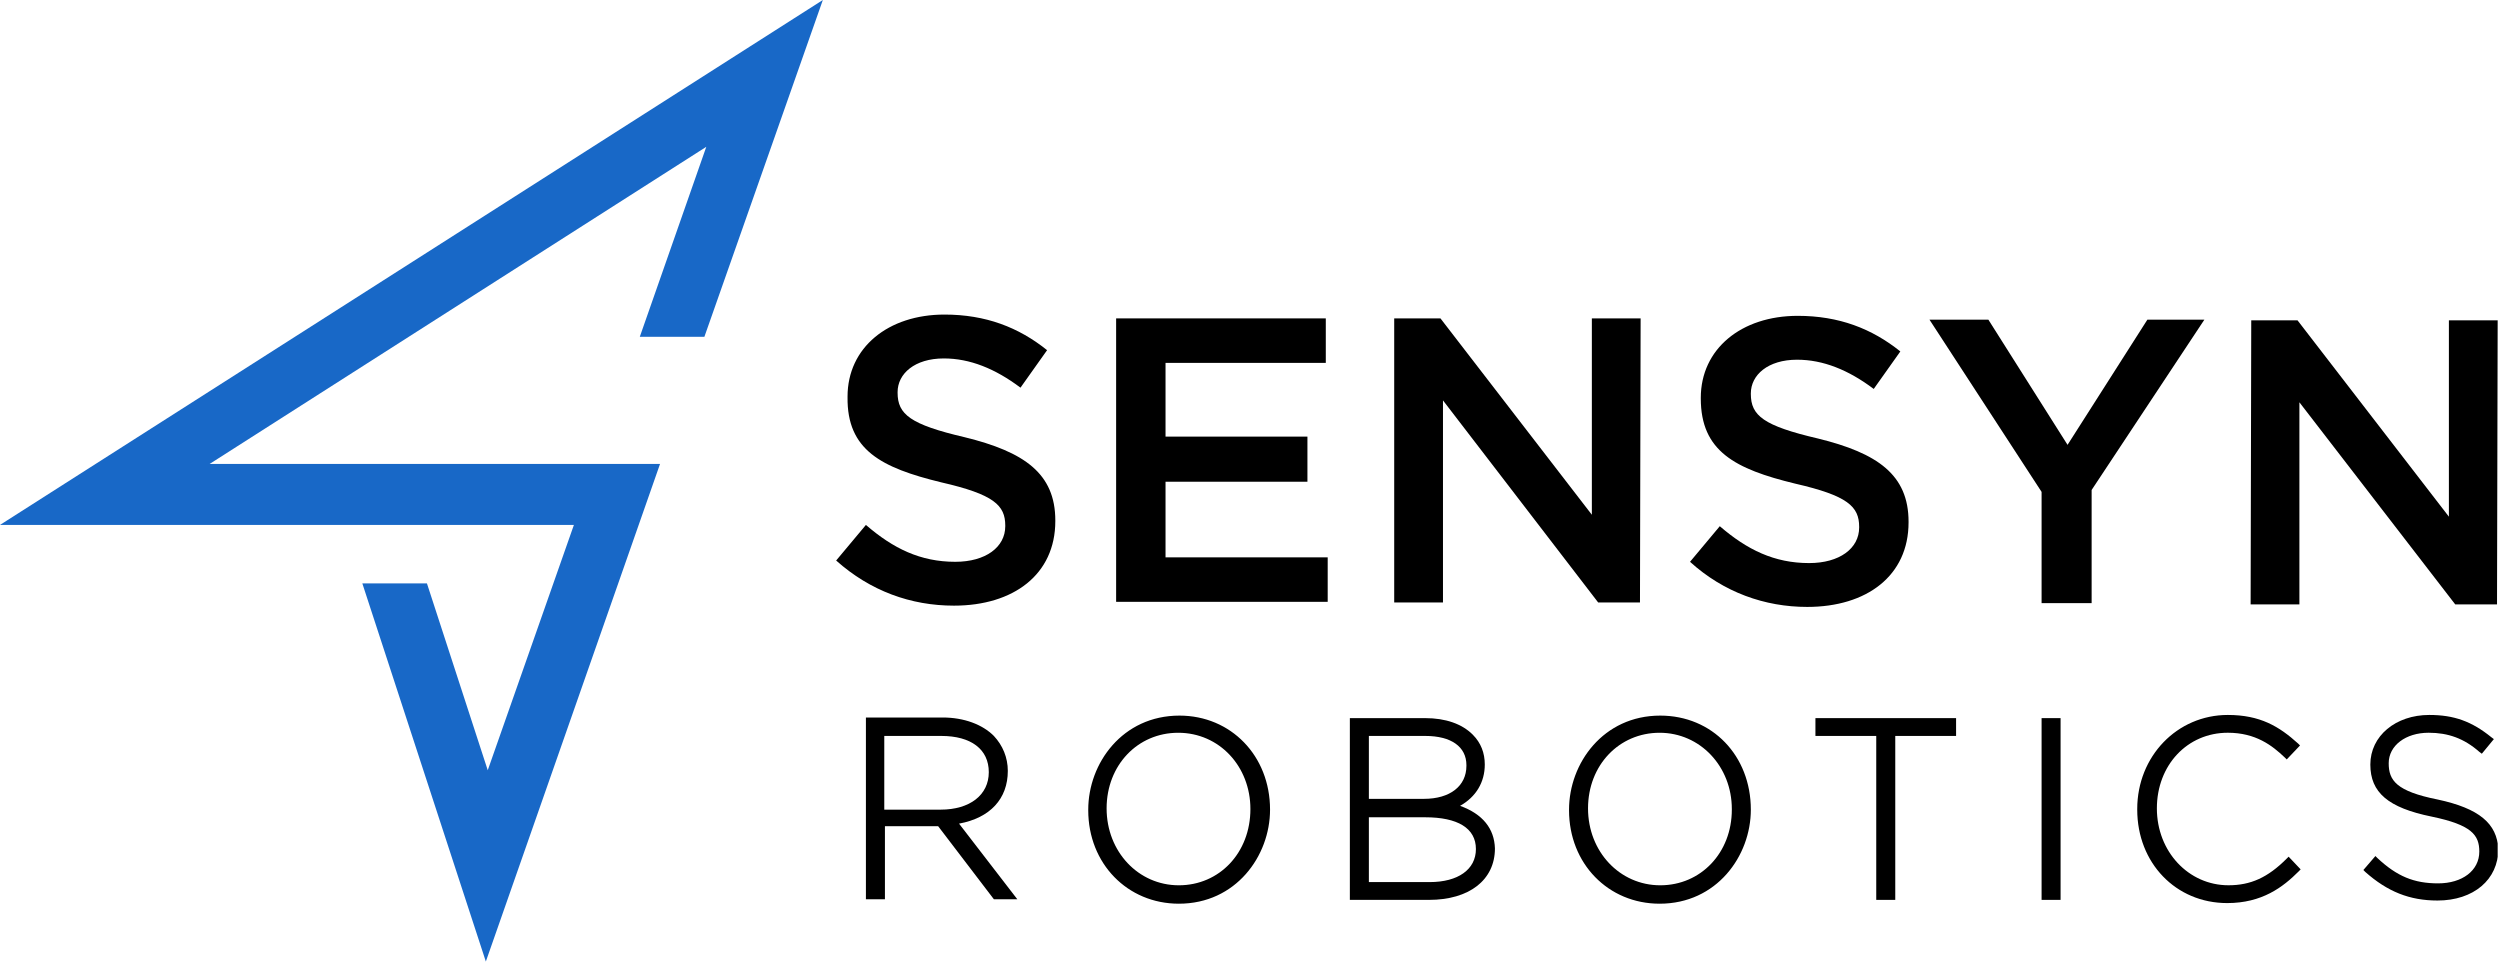
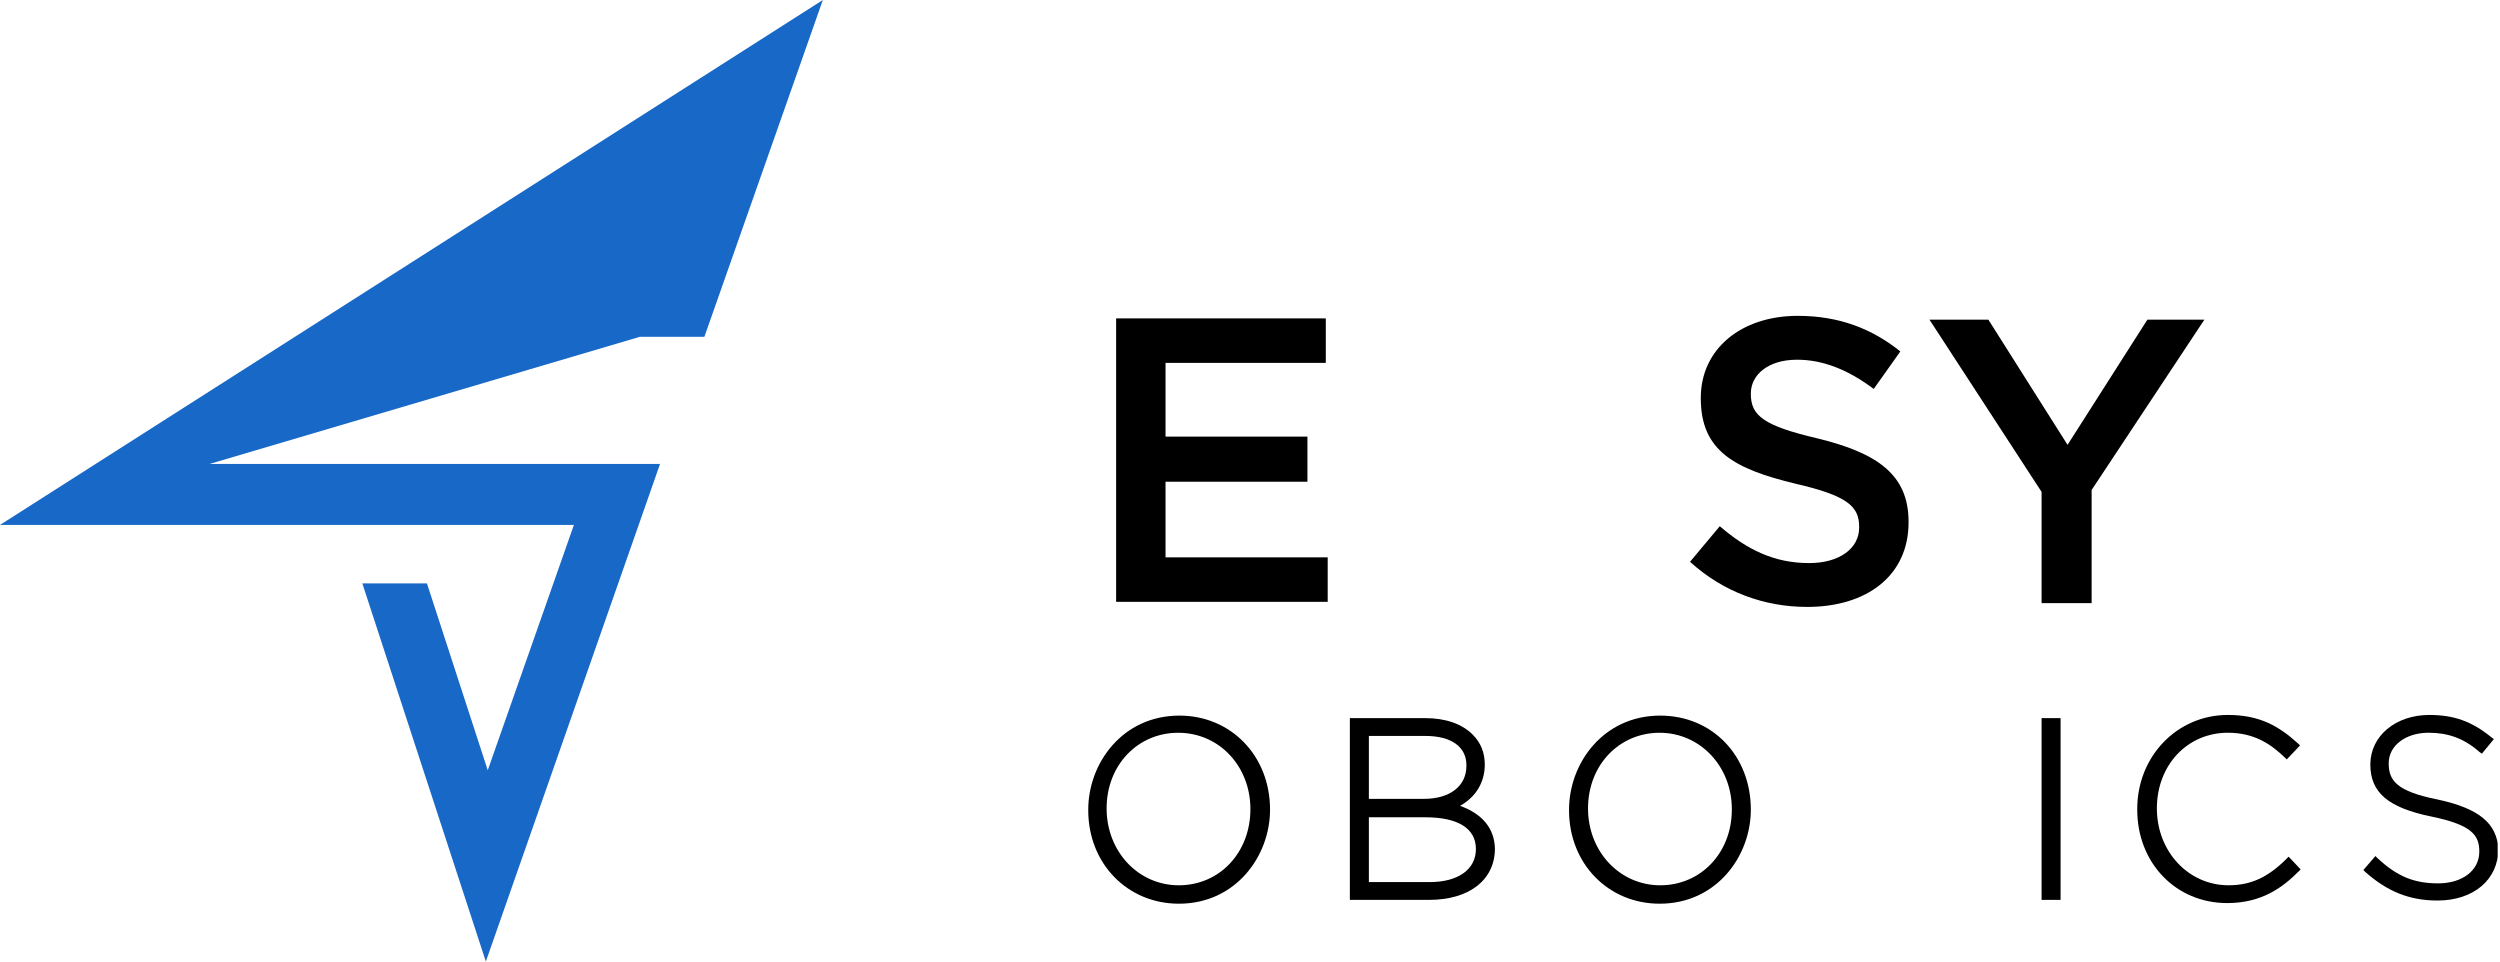
<svg xmlns="http://www.w3.org/2000/svg" width="104" height="40" viewBox="0 0 104 40" fill="none">
  <g clip-path="url(#clip0_2653_406)">
    <g clip-path="url(#clip1_2653_406)">
-       <path d="M34.784 23.318L36.022 21.837C37.155 22.816 38.288 23.371 39.738 23.371C41.002 23.371 41.819 22.763 41.819 21.89V21.864C41.819 21.018 41.345 20.568 39.158 20.066C36.654 19.458 35.231 18.718 35.258 16.523V16.497C35.258 14.461 36.944 13.086 39.29 13.086C41.002 13.086 42.373 13.615 43.559 14.567L42.452 16.127C41.398 15.334 40.344 14.911 39.263 14.911C38.051 14.911 37.34 15.545 37.34 16.312V16.338C37.34 17.237 37.867 17.66 40.133 18.189C42.61 18.797 43.901 19.696 43.901 21.652V21.679C43.901 23.899 42.162 25.195 39.685 25.195C37.893 25.195 36.206 24.587 34.784 23.318Z" fill="black" />
      <path d="M46.431 13.245H55.153V15.096H48.486V18.163H54.389V20.04H48.486V23.186H55.232V25.036H46.431V13.245Z" fill="black" />
-       <path d="M57.999 13.245H59.923L66.221 21.414V13.245H68.25L68.223 25.063H66.484L60.028 16.656V25.063H57.999V13.245Z" fill="black" />
      <path d="M70.305 23.371L71.543 21.89C72.677 22.868 73.81 23.424 75.259 23.424C76.524 23.424 77.341 22.816 77.341 21.943V21.917C77.341 21.071 76.866 20.621 74.679 20.119C72.176 19.511 70.753 18.771 70.753 16.576V16.55C70.753 14.514 72.439 13.139 74.785 13.139C76.498 13.139 77.868 13.668 79.054 14.62L77.947 16.18C76.893 15.387 75.839 14.964 74.758 14.964C73.546 14.964 72.835 15.598 72.835 16.365V16.391C72.835 17.29 73.362 17.713 75.628 18.242C78.105 18.85 79.396 19.749 79.396 21.705V21.732C79.396 23.952 77.657 25.248 75.18 25.248C73.414 25.248 71.702 24.64 70.305 23.371Z" fill="black" />
      <path d="M84.93 20.463L80.266 13.298H82.716L86.01 18.506L89.331 13.298H91.702L87.012 20.383V25.089H84.93V20.463Z" fill="black" />
-       <path d="M93.652 13.325H95.576L101.874 21.494V13.325H103.903L103.876 25.142H102.137L95.655 16.735V25.142H93.626L93.652 13.325Z" fill="black" />
-       <path d="M39.896 34.263C41.187 34.025 41.925 33.232 41.925 32.069C41.925 31.514 41.714 31.011 41.345 30.615C40.871 30.139 40.106 29.848 39.211 29.848H36.022V37.409H36.813V34.369H39.026L41.345 37.409H42.32L39.896 34.263ZM41.134 32.122C41.134 33.073 40.344 33.681 39.132 33.681H36.786V30.615H39.158C40.396 30.615 41.134 31.17 41.134 32.122Z" fill="black" />
      <path d="M49.066 29.769C46.694 29.769 45.271 31.752 45.271 33.681V33.708C45.271 35.929 46.905 37.594 49.04 37.594C51.411 37.594 52.834 35.611 52.834 33.681C52.834 31.434 51.2 29.769 49.066 29.769ZM52.017 33.655C52.017 35.479 50.726 36.828 49.04 36.828C47.353 36.828 46.035 35.426 46.035 33.629C46.035 31.831 47.327 30.483 49.013 30.483C50.726 30.483 52.017 31.884 52.017 33.655Z" fill="black" />
      <path d="M60.739 33.523C61.398 33.153 61.767 32.545 61.767 31.804C61.767 31.328 61.609 30.905 61.267 30.562C60.819 30.112 60.133 29.874 59.29 29.874H56.154V37.435H59.448C61.108 37.435 62.189 36.616 62.189 35.294C62.163 34.474 61.688 33.867 60.739 33.523ZM56.945 33.258V30.615H59.29C60.371 30.615 61.003 31.064 61.003 31.831V31.857C61.003 32.703 60.318 33.232 59.237 33.232H56.945V33.258ZM61.398 35.321C61.398 36.166 60.66 36.695 59.475 36.695H56.945V33.999H59.29C60.634 33.999 61.398 34.448 61.398 35.321Z" fill="black" />
      <path d="M69.067 29.769C66.695 29.769 65.272 31.752 65.272 33.681V33.708C65.272 35.929 66.906 37.594 69.04 37.594C71.412 37.594 72.835 35.611 72.835 33.681C72.835 31.434 71.227 29.769 69.067 29.769ZM69.067 36.828C67.38 36.828 66.062 35.426 66.062 33.629C66.062 31.831 67.354 30.483 69.04 30.483C70.727 30.483 72.044 31.884 72.044 33.655V33.681C72.044 35.479 70.753 36.828 69.067 36.828Z" fill="black" />
-       <path d="M75.522 29.874V30.615H78.052V37.435H78.843V30.615H81.373V29.874H75.522Z" fill="black" />
      <path d="M85.72 29.874H84.93V37.435H85.72V29.874Z" fill="black" />
      <path d="M95.207 35.638L95.128 35.717C94.337 36.51 93.626 36.827 92.704 36.827C91.043 36.827 89.726 35.426 89.726 33.629C89.726 31.831 90.991 30.482 92.677 30.482C93.837 30.482 94.522 31.011 95.049 31.514L95.128 31.593L95.681 31.011L95.602 30.932C94.812 30.218 94.021 29.742 92.677 29.742C90.569 29.742 88.909 31.461 88.909 33.655V33.681C88.909 35.902 90.516 37.568 92.651 37.568C94.1 37.568 94.97 36.907 95.629 36.246L95.707 36.166L95.207 35.638Z" fill="black" />
      <path d="M101.399 33.258C99.686 32.915 99.37 32.465 99.37 31.751C99.37 31.011 100.082 30.482 101.03 30.482C101.847 30.482 102.506 30.72 103.139 31.276L103.244 31.355L103.745 30.747L103.639 30.668C102.822 30.007 102.084 29.742 101.057 29.742C99.66 29.742 98.606 30.615 98.606 31.804C98.606 32.968 99.344 33.602 101.162 33.972C102.822 34.316 103.139 34.739 103.139 35.426C103.139 36.219 102.427 36.748 101.426 36.748C100.424 36.748 99.713 36.457 98.896 35.691L98.817 35.611L98.316 36.193L98.395 36.272C99.318 37.092 100.24 37.462 101.399 37.462C102.901 37.462 103.929 36.59 103.929 35.321C103.876 34.263 103.139 33.629 101.399 33.258Z" fill="black" />
-       <path d="M0 21.837H23.874L20.29 32.042L17.761 24.27H15.073L20.211 40L27.458 19.299H8.722L29.382 6.107L26.615 14.012H29.302L34.23 0L0 21.837Z" fill="#1868C7" />
+       <path d="M0 21.837H23.874L20.29 32.042L17.761 24.27H15.073L20.211 40L27.458 19.299H8.722L26.615 14.012H29.302L34.23 0L0 21.837Z" fill="#1868C7" />
    </g>
  </g>
  <defs>
    <clipPath id="clip0_2653_406">
      <rect width="104" height="40" fill="white" />
    </clipPath>
    <clipPath id="clip1_2653_406">
      <rect width="103.903" height="40" fill="white" />
    </clipPath>
  </defs>
</svg>